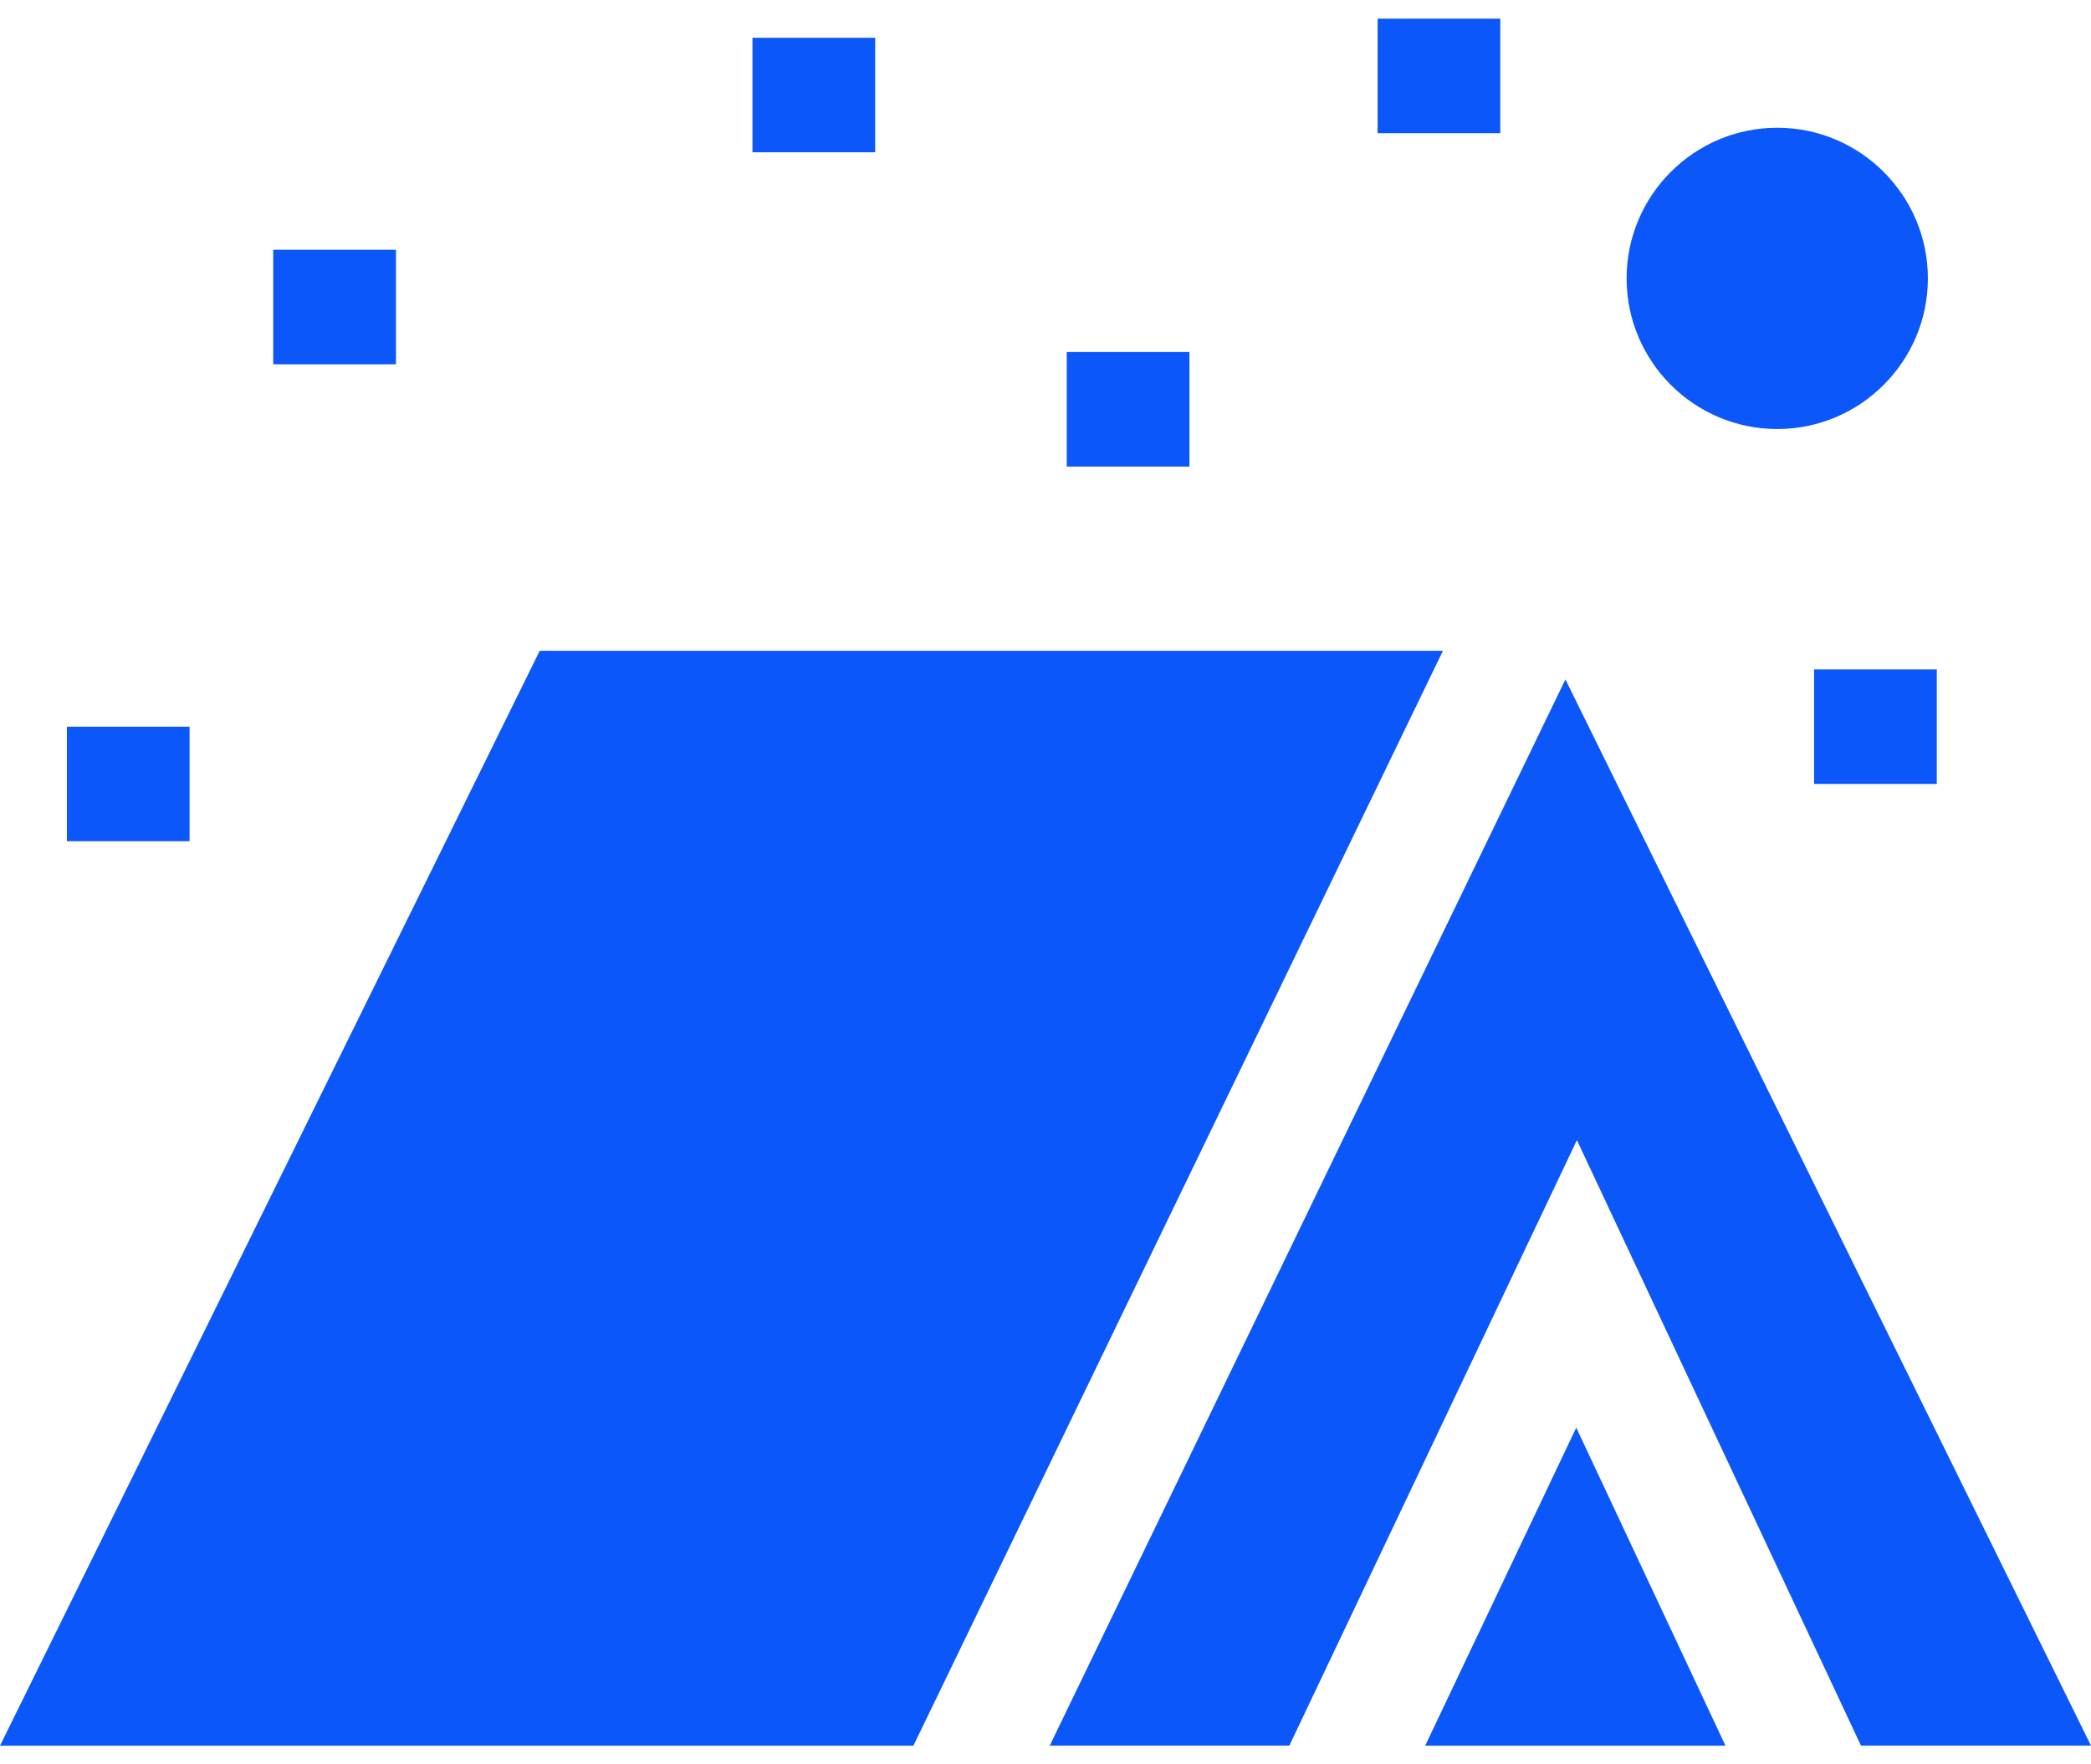
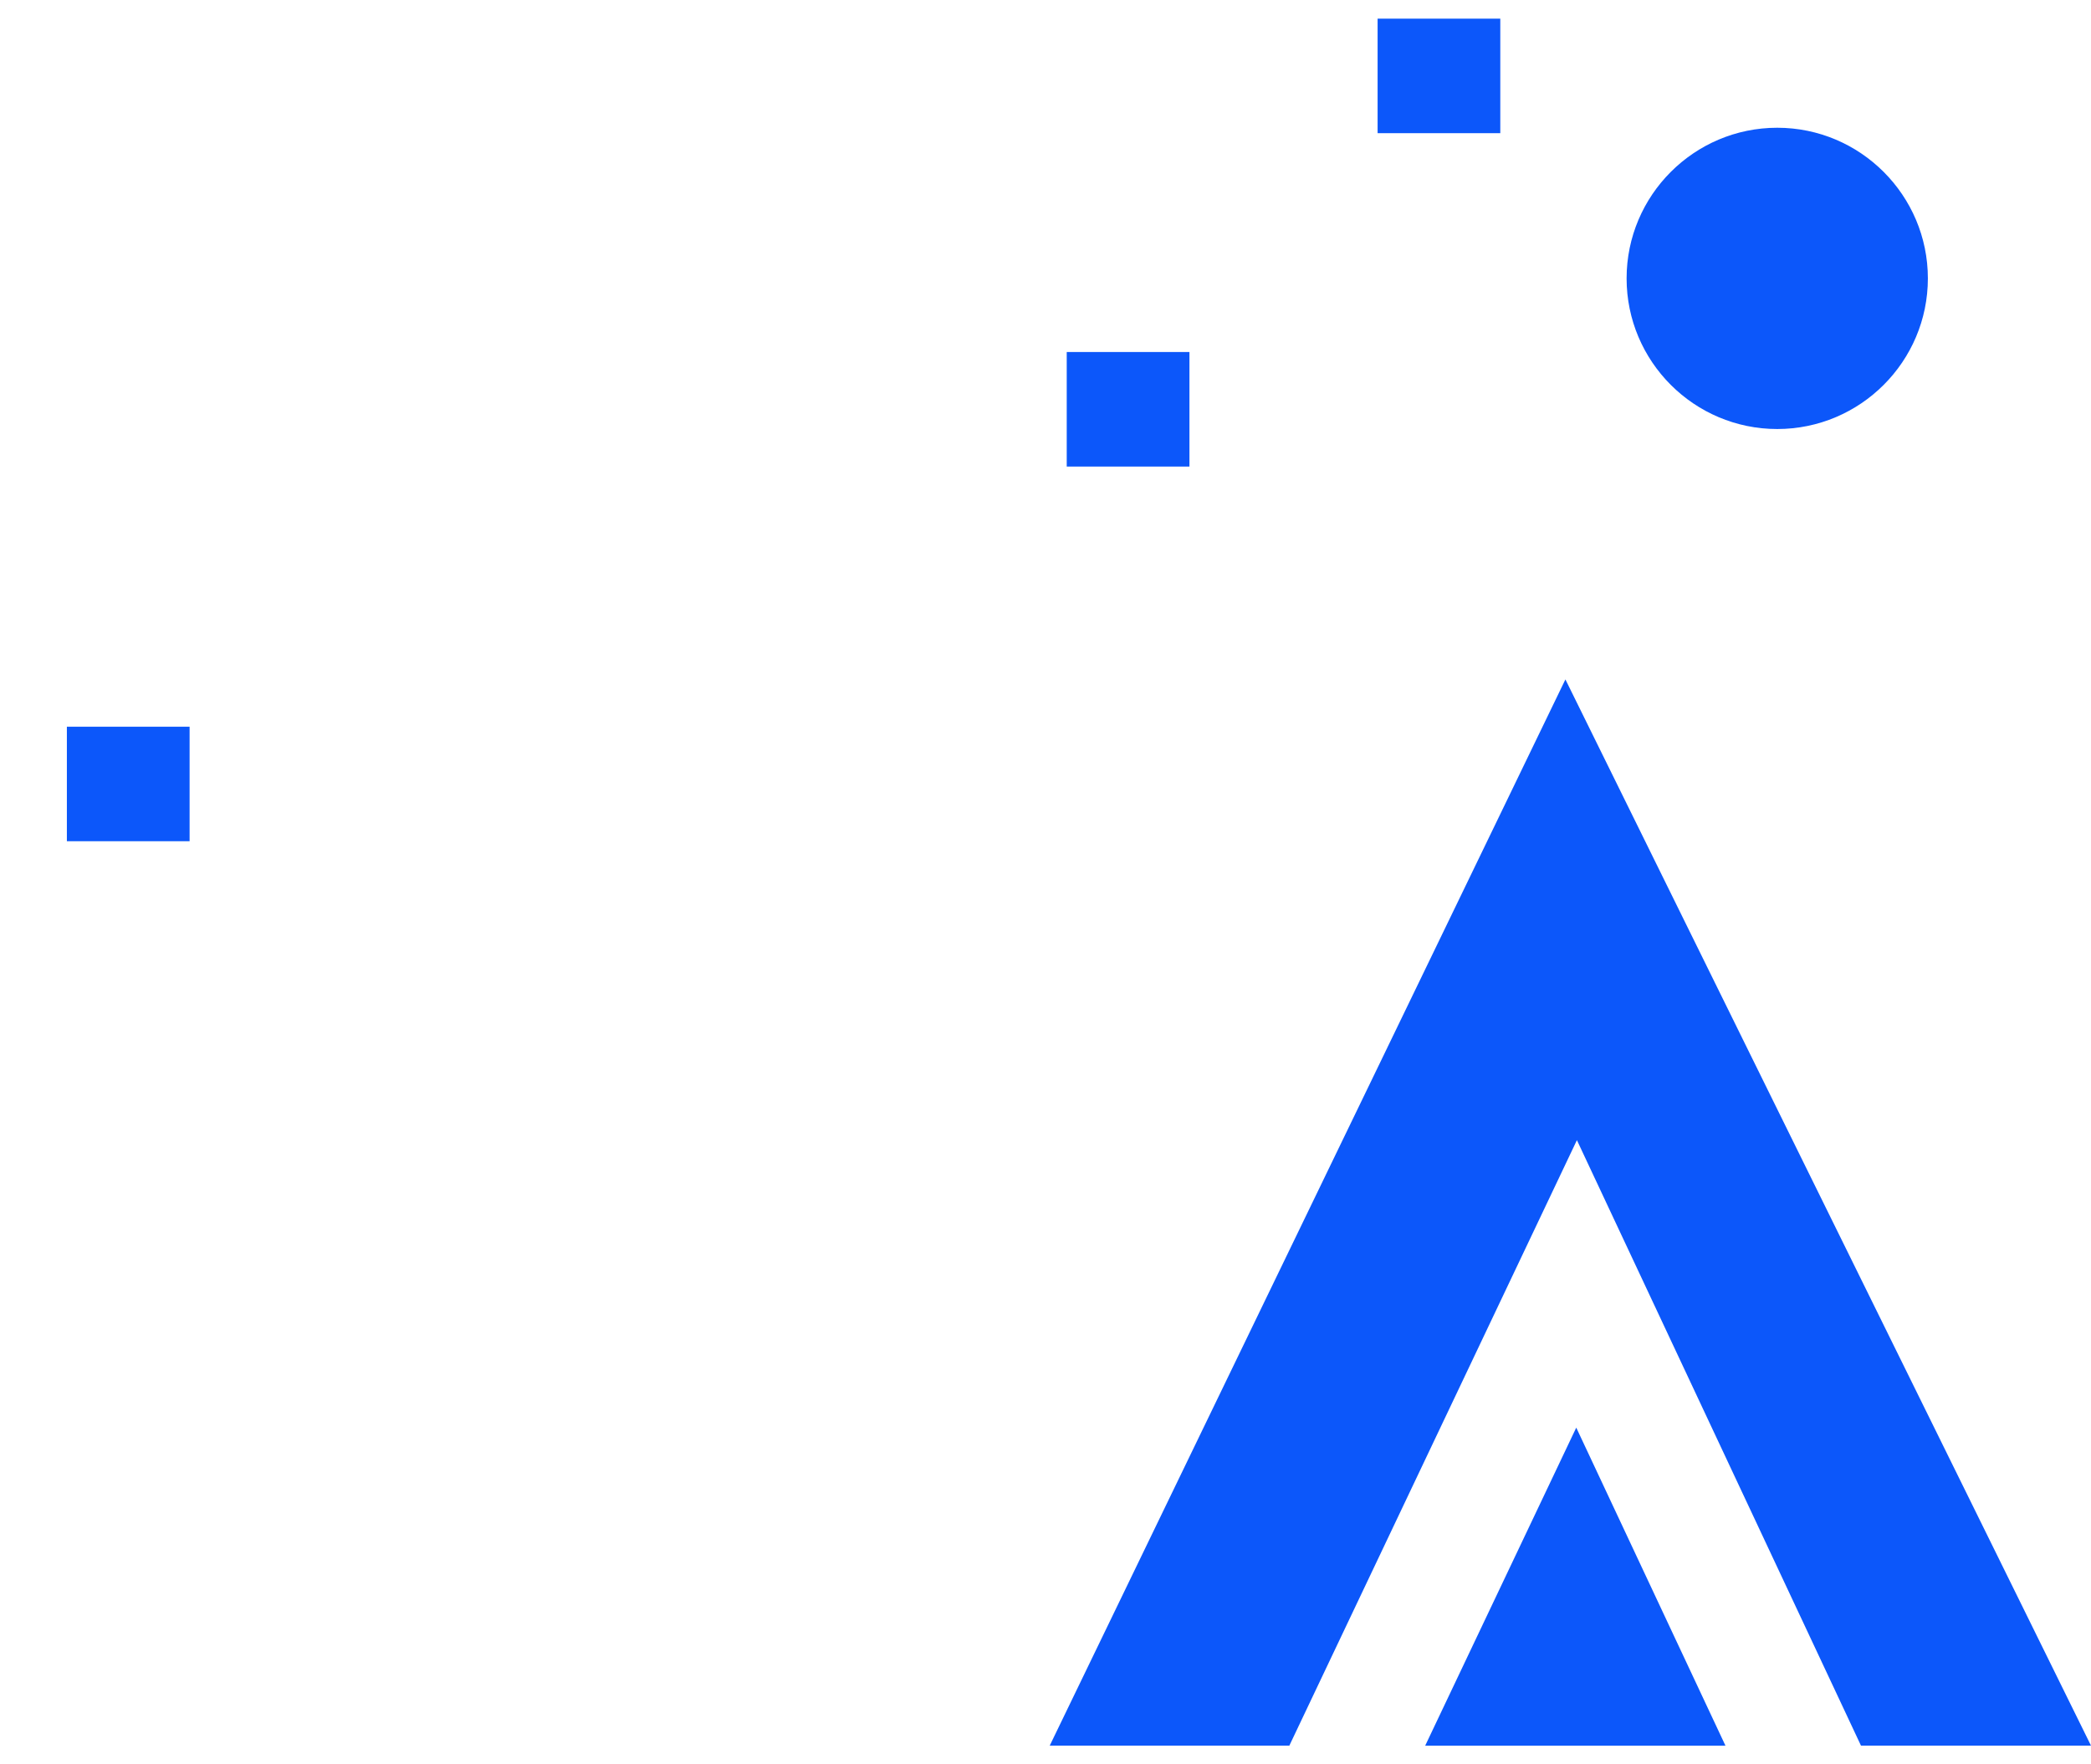
<svg xmlns="http://www.w3.org/2000/svg" width="64" height="54" viewBox="0 0 64 54" fill="none">
  <g id="Group 2">
    <path id="vector" d="M48.245 43.695L43.621 53.43H52.812L48.245 43.695Z" fill="#0C57FA" />
-     <path id="vector_2" d="M44.164 19.919H16.519L0 53.43H27.957L44.164 19.919Z" fill="#0C57FA" />
    <path id="vector_3" d="M48.265 34.896L56.96 53.429H64L47.913 20.795L32.129 53.429H39.463L48.265 34.896Z" fill="#0C57FA" />
    <path id="vector_4" d="M54.397 13.131C56.939 13.131 59.007 11.063 59.007 8.521C59.007 5.979 56.938 3.91 54.397 3.91C51.854 3.91 49.786 5.979 49.786 8.521C49.786 11.063 51.854 13.131 54.397 13.131Z" fill="#0C57FA" />
-     <path id="vector_5" d="M8.363 7.644H12.119V11.15H8.363V7.644Z" fill="#0C57FA" />
    <path id="vector_6" d="M32.65 10.774H36.406V14.28H32.65V10.774Z" fill="#0C57FA" />
    <path id="vector_7" d="M42.165 0.571H45.92V4.076H42.165V0.571Z" fill="#0C57FA" />
-     <path id="vector_8" d="M55.524 20.489H59.28V23.994H55.524V20.489Z" fill="#0C57FA" />
-     <path id="vector_9" d="M23.031 1.156H26.787V4.661H23.031V1.156Z" fill="#0C57FA" />
+     <path id="vector_9" d="M23.031 1.156H26.787V4.661V1.156Z" fill="#0C57FA" />
    <path id="vector_10" d="M2.047 22.242H5.803V25.747H2.047V22.242Z" fill="#0C57FA" />
  </g>
</svg>